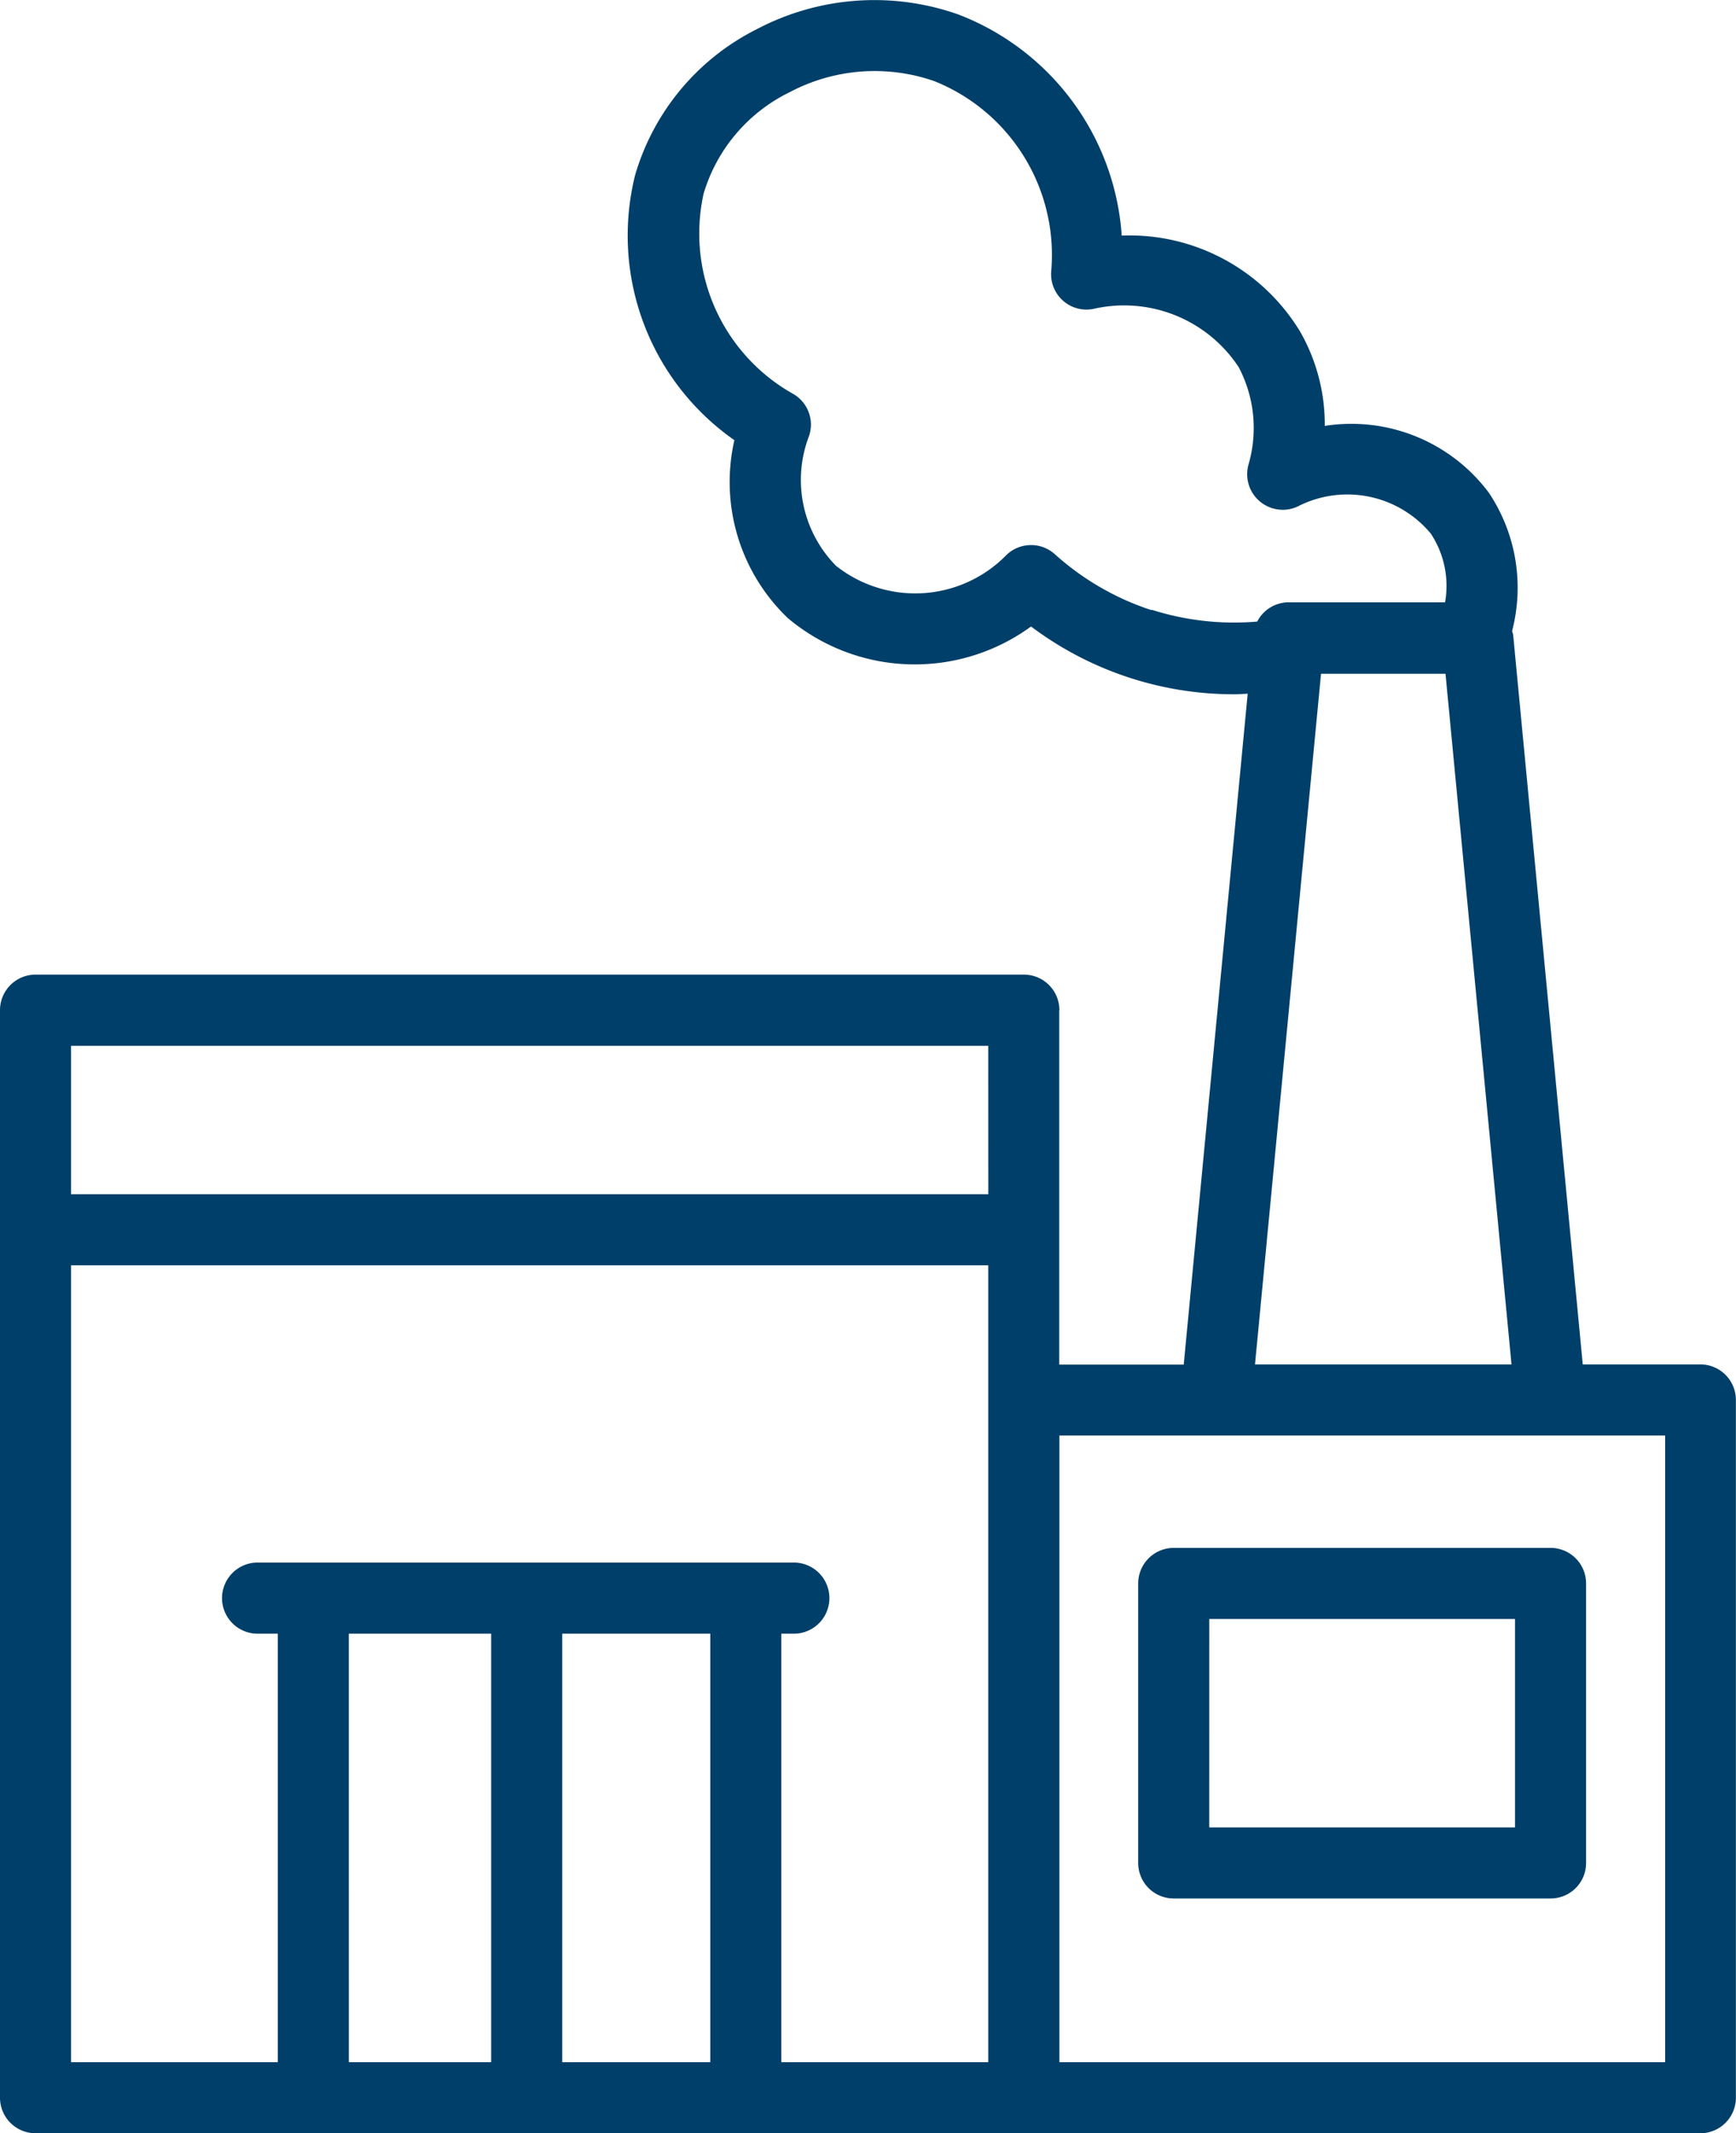
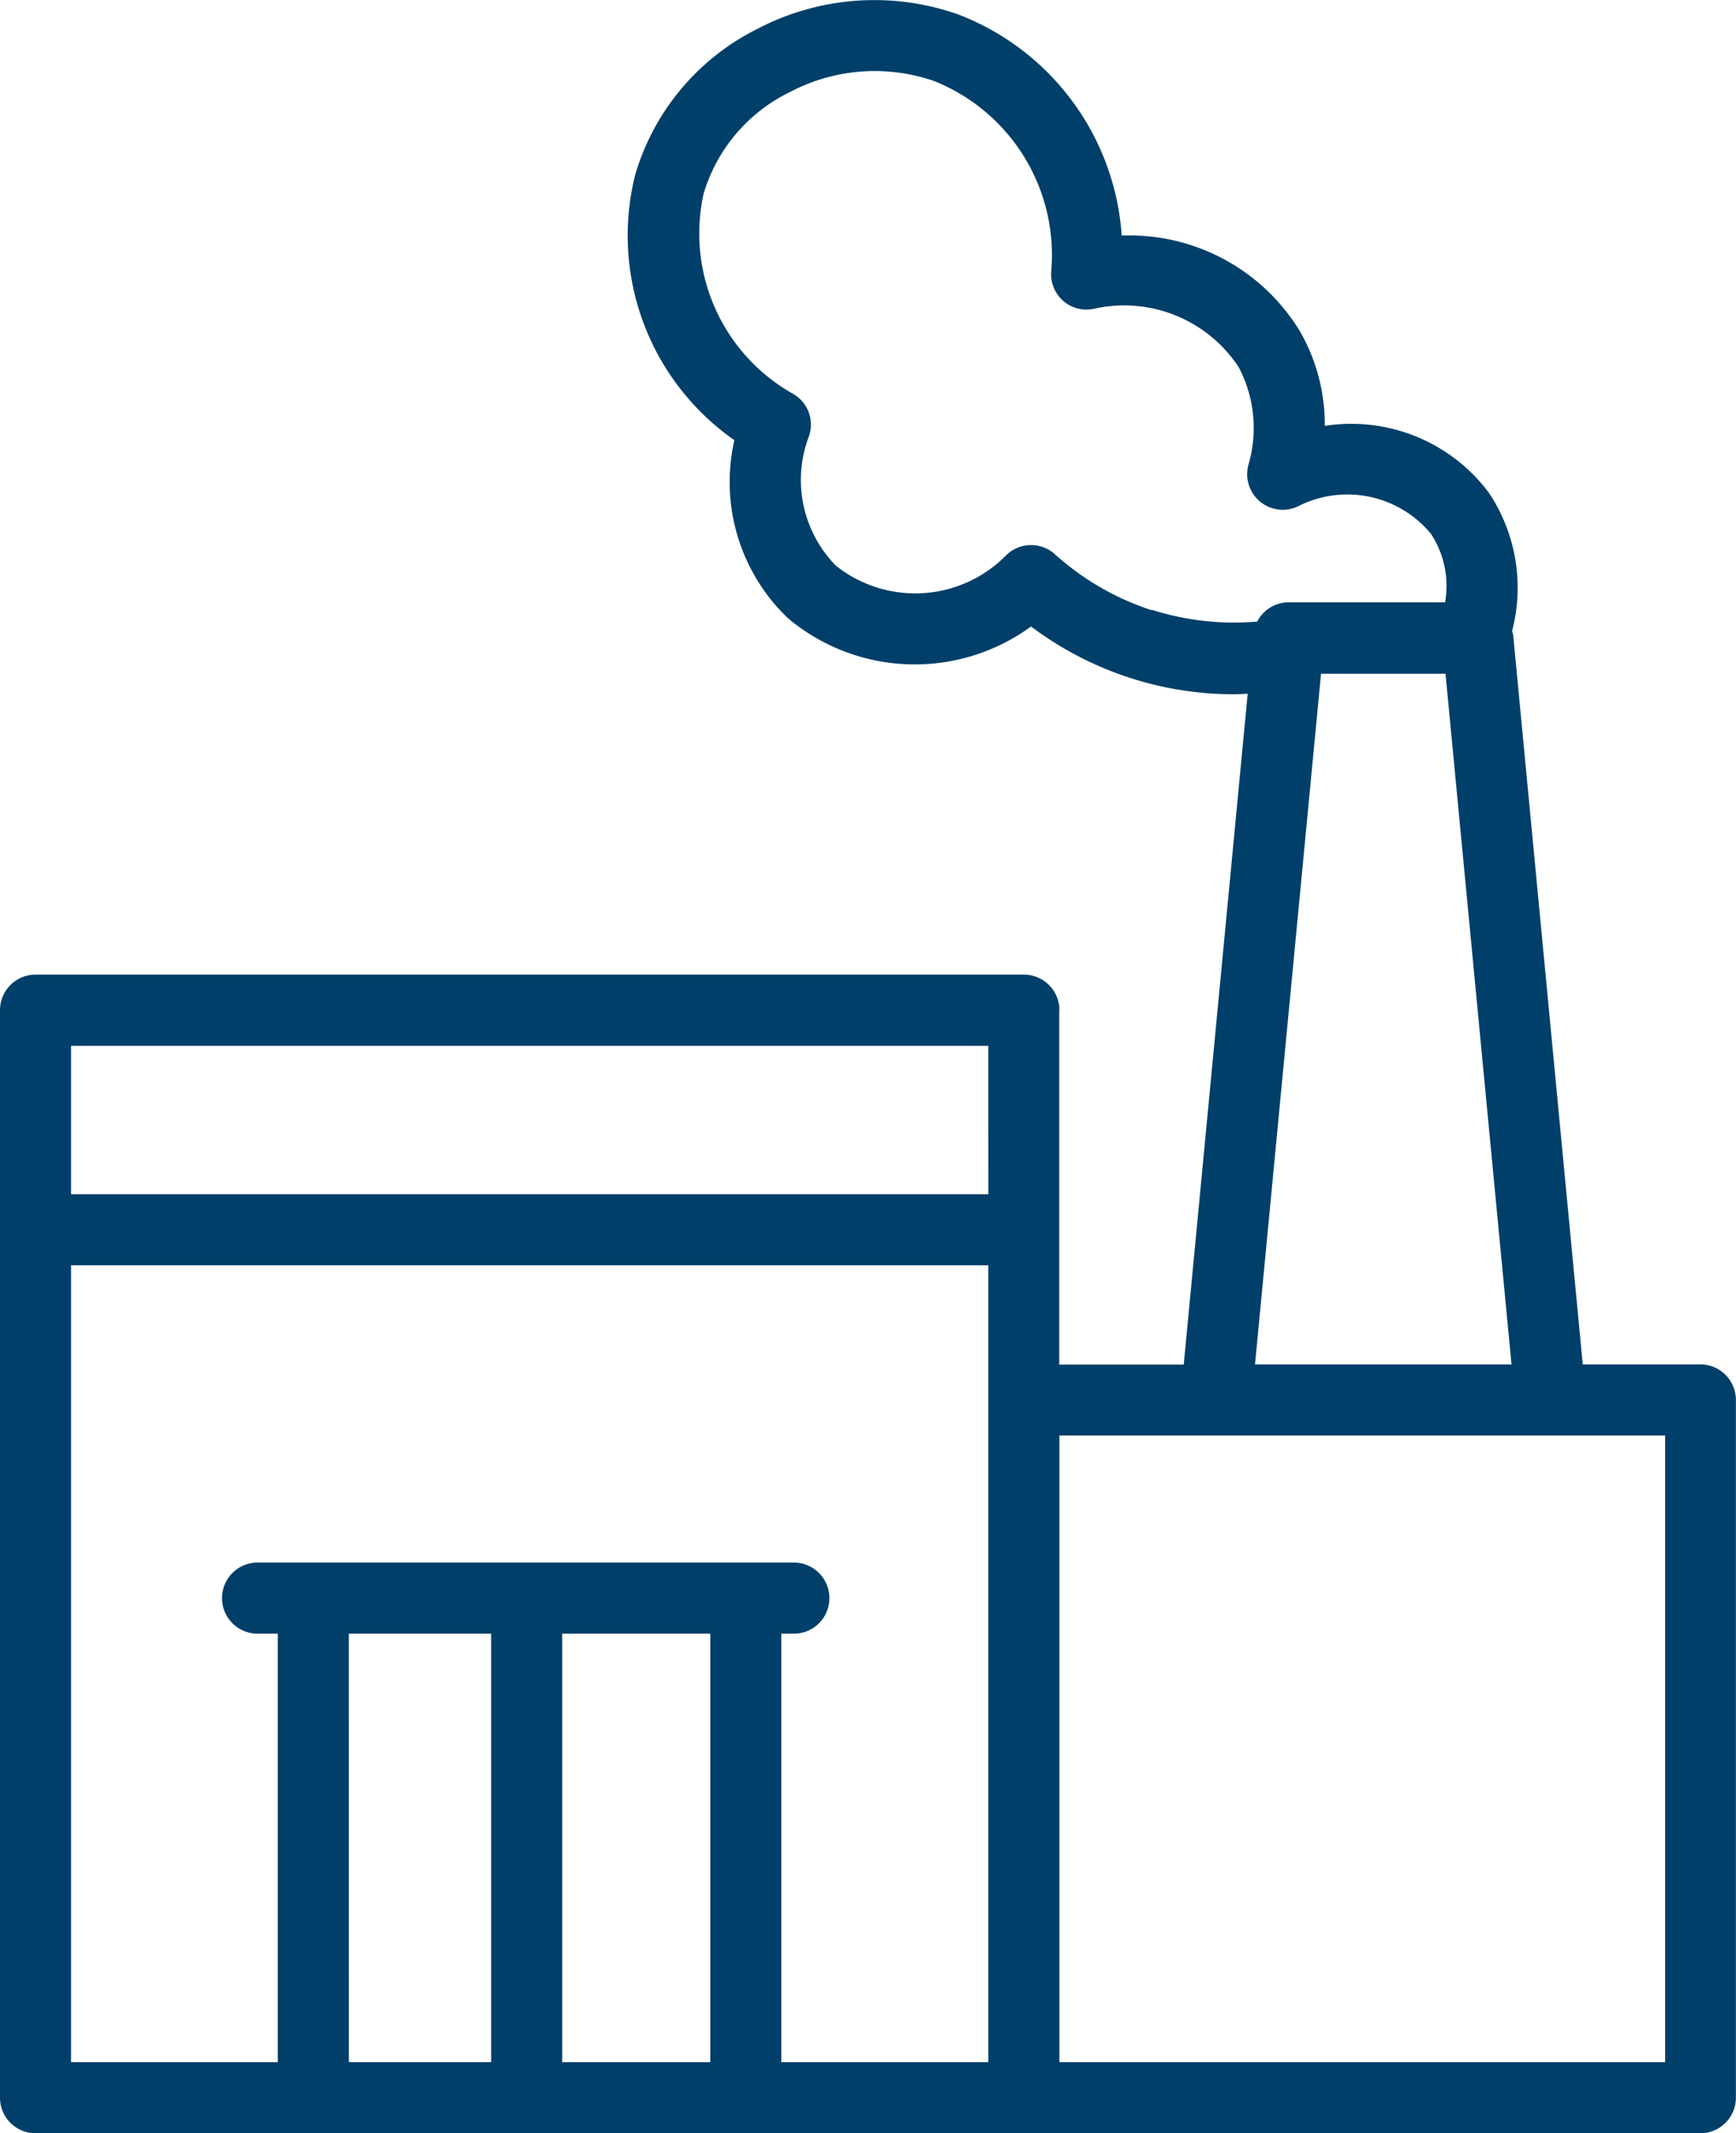
<svg xmlns="http://www.w3.org/2000/svg" width="65.546" height="80.501" viewBox="0 0 65.546 80.501">
  <defs>
    <clipPath id="clip-path">
      <rect id="Rectangle_39" data-name="Rectangle 39" width="65.546" height="80.501" fill="#003f69" />
    </clipPath>
  </defs>
  <g id="Group_26" data-name="Group 26" transform="translate(0 0)">
    <g id="Group_25" data-name="Group 25" transform="translate(0 0)" clip-path="url(#clip-path)">
      <path id="Path_70" data-name="Path 70" d="M40,38.12a1.342,1.342,0,0,0-1.342-1.342H1.342A1.342,1.342,0,0,0,0,38.12V79.159A1.342,1.342,0,0,0,1.342,80.5H64.2a1.342,1.342,0,0,0,1.342-1.342V52.828A1.342,1.342,0,0,0,64.2,51.487H59.76L57.132,23.955a1.052,1.052,0,0,0-.041-.141,6.448,6.448,0,0,0-.88-5.225,6.479,6.479,0,0,0-6.191-2.517,7.062,7.062,0,0,0-.93-3.556,7.53,7.53,0,0,0-6.737-3.626A9.642,9.642,0,0,0,36.183.546a9.52,9.52,0,0,0-7.6.551,8.974,8.974,0,0,0-4.6,5.5A9.415,9.415,0,0,0,27.728,16.61a7.1,7.1,0,0,0,2.02,6.716,7.446,7.446,0,0,0,9.181.315,12.745,12.745,0,0,0,7.68,2.558c.168,0,.336-.014.5-.021L44.694,51.494h-4.7V38.12Zm-2.683,6.945H2.683v-5.6H37.315ZM2.683,47.748H37.315v30.07H29.5V61.648h.51a1.342,1.342,0,0,0,0-2.683H9.762a1.342,1.342,0,1,0,0,2.683h.726v16.17H2.683Zm10.488,13.9h5.374v16.17H13.172Zm8.057,0h5.59v16.17h-5.59ZM43.478,23.025a10.159,10.159,0,0,1-3.655-2.116,1.342,1.342,0,0,0-1.816.027,4.816,4.816,0,0,1-6.444.413,4.618,4.618,0,0,1-1.02-4.886,1.336,1.336,0,0,0-.587-1.594,6.94,6.94,0,0,1-3.39-7.56,6.239,6.239,0,0,1,3.25-3.83,6.854,6.854,0,0,1,5.456-.419,7.068,7.068,0,0,1,4.417,7.2,1.336,1.336,0,0,0,1.58,1.4,5.18,5.18,0,0,1,5.5,2.195,4.922,4.922,0,0,1,.37,3.676,1.344,1.344,0,0,0,1.852,1.585,4.1,4.1,0,0,1,5.032,1.021,3.568,3.568,0,0,1,.538,2.592H48.657a1.335,1.335,0,0,0-1.188.726,10.239,10.239,0,0,1-3.991-.447Zm6.4,2.4h4.7L57.07,51.487H47.385ZM45.911,54.17H62.87V77.818H40V54.17h5.912Z" transform="translate(0 0)" fill="#003f69" />
-       <path id="Path_71" data-name="Path 71" d="M25.365,45.881H39.592a1.338,1.338,0,0,0,1.342-1.342V33.994a1.342,1.342,0,0,0-1.342-1.342H25.365a1.342,1.342,0,0,0-1.342,1.342V44.539a1.338,1.338,0,0,0,1.342,1.342m1.342-10.546H38.25V43.2H26.706Z" transform="translate(18.952 25.759)" fill="#003f69" />
    </g>
  </g>
</svg>